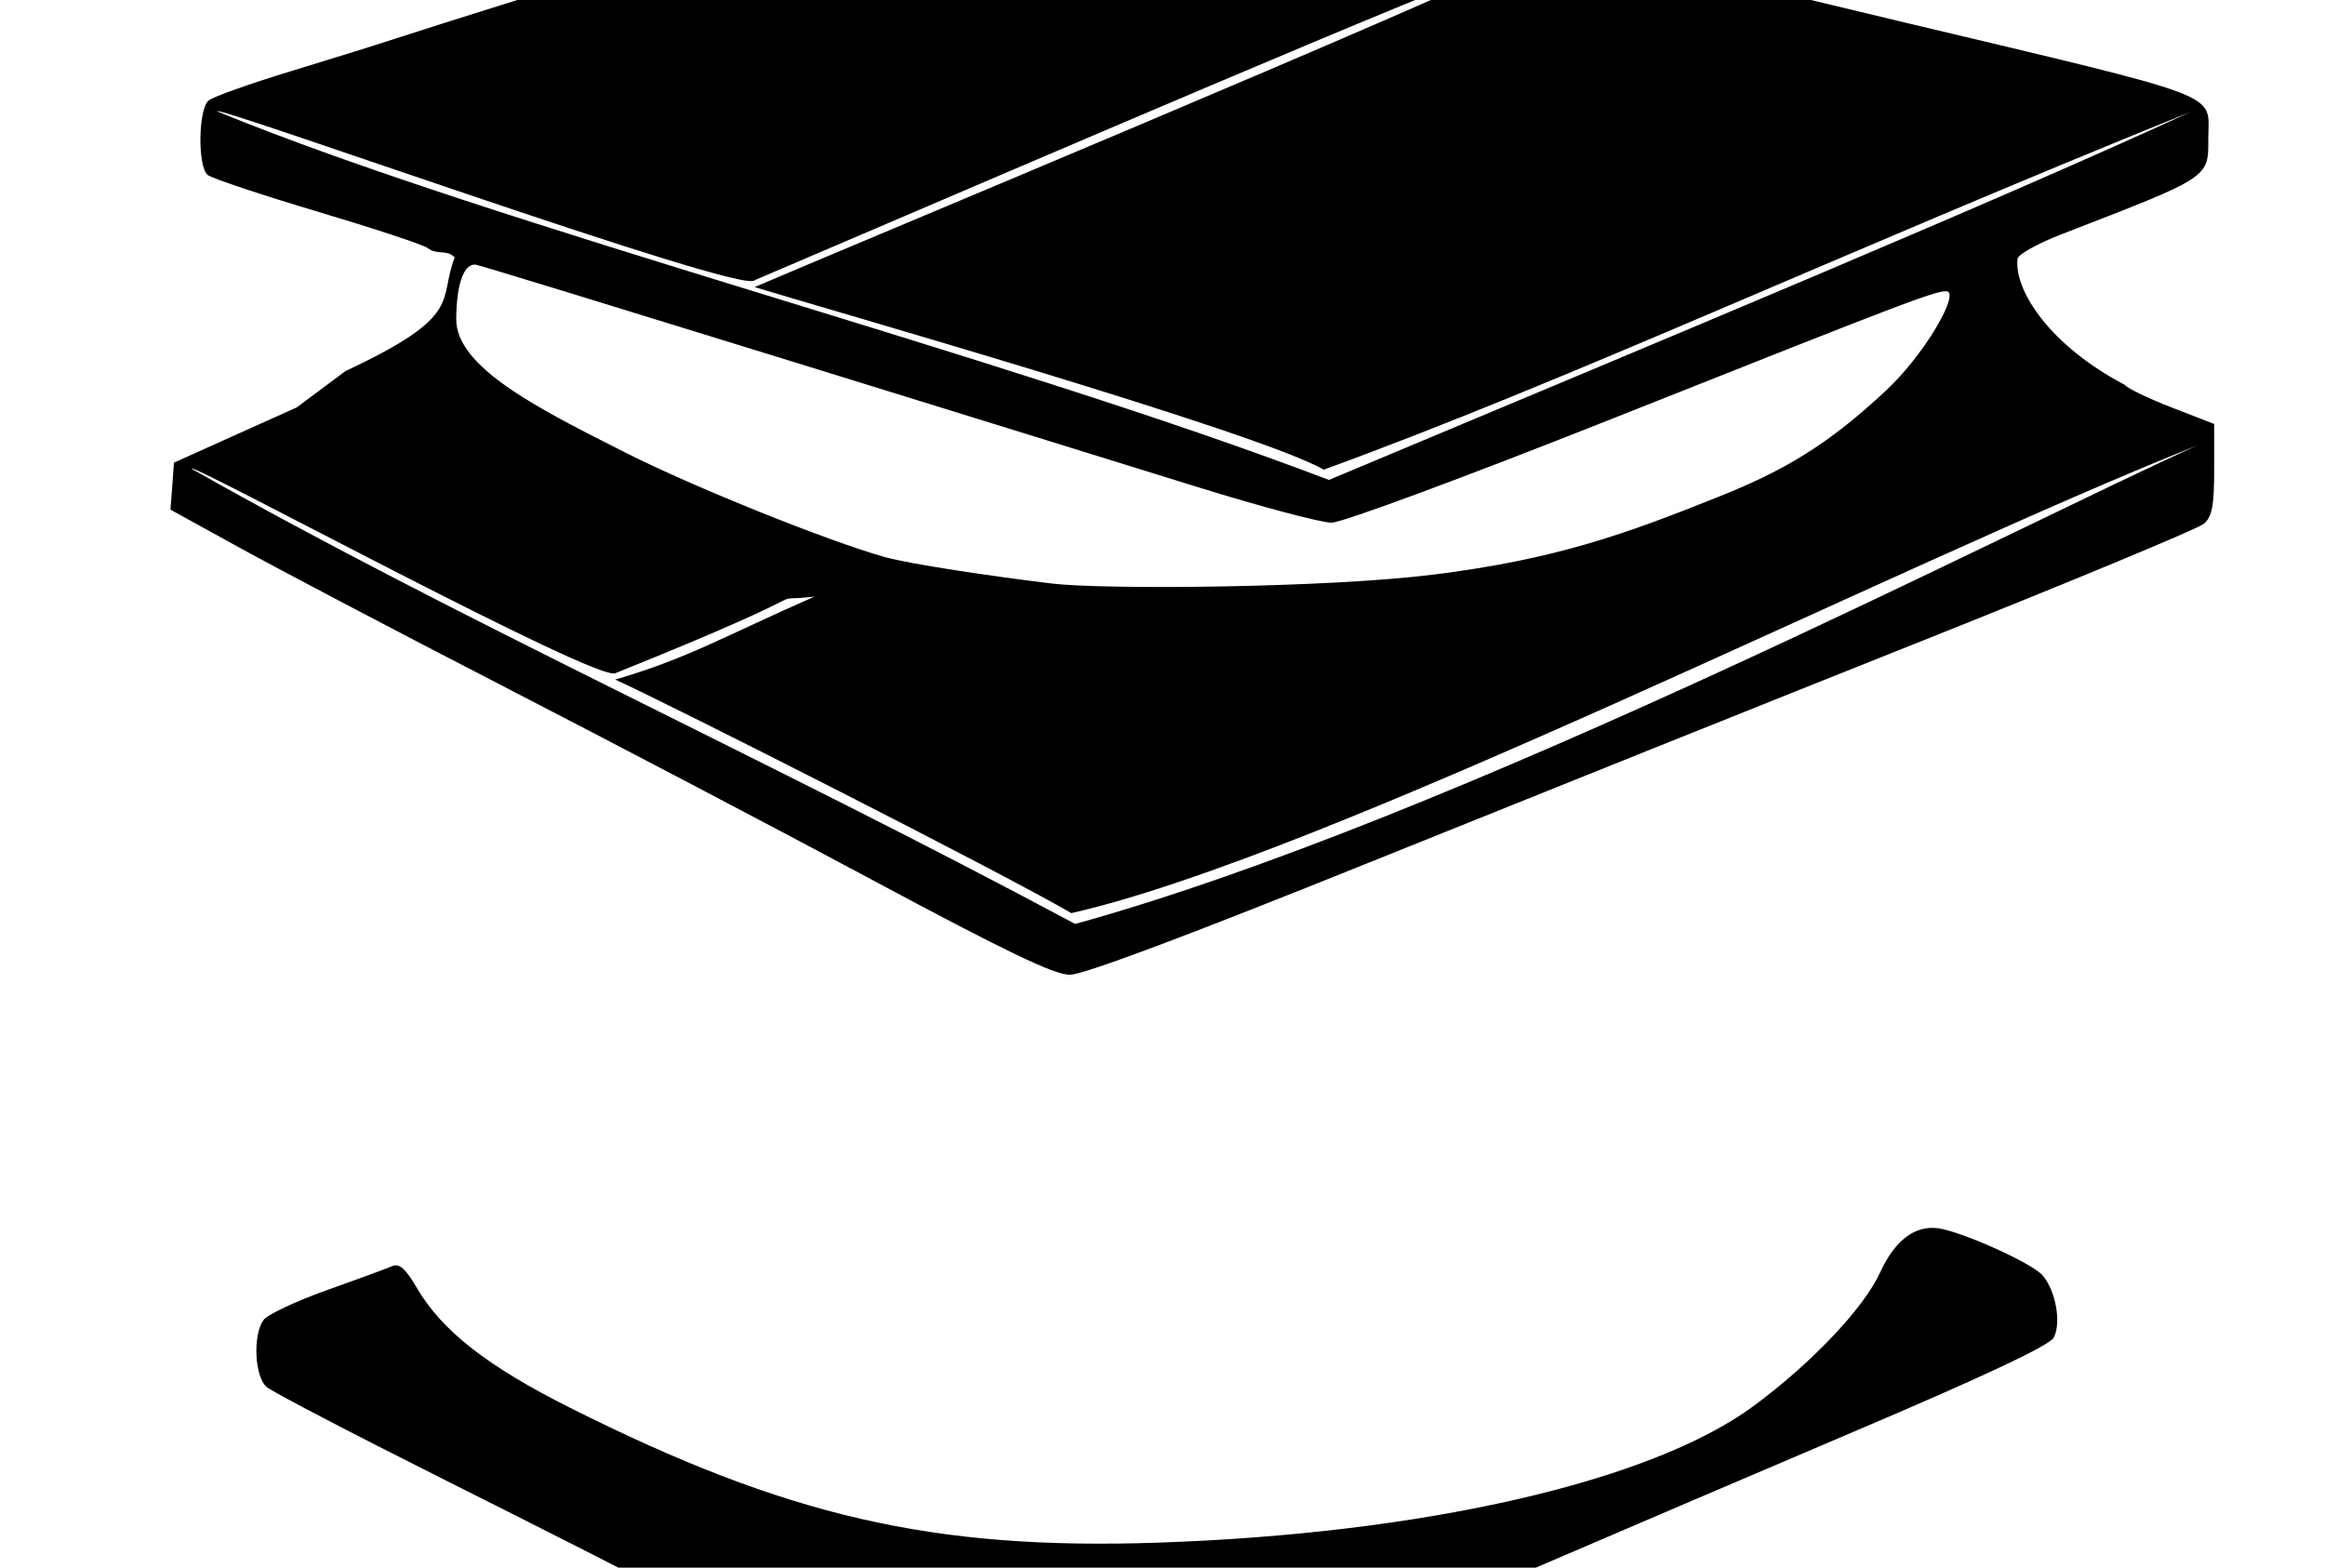
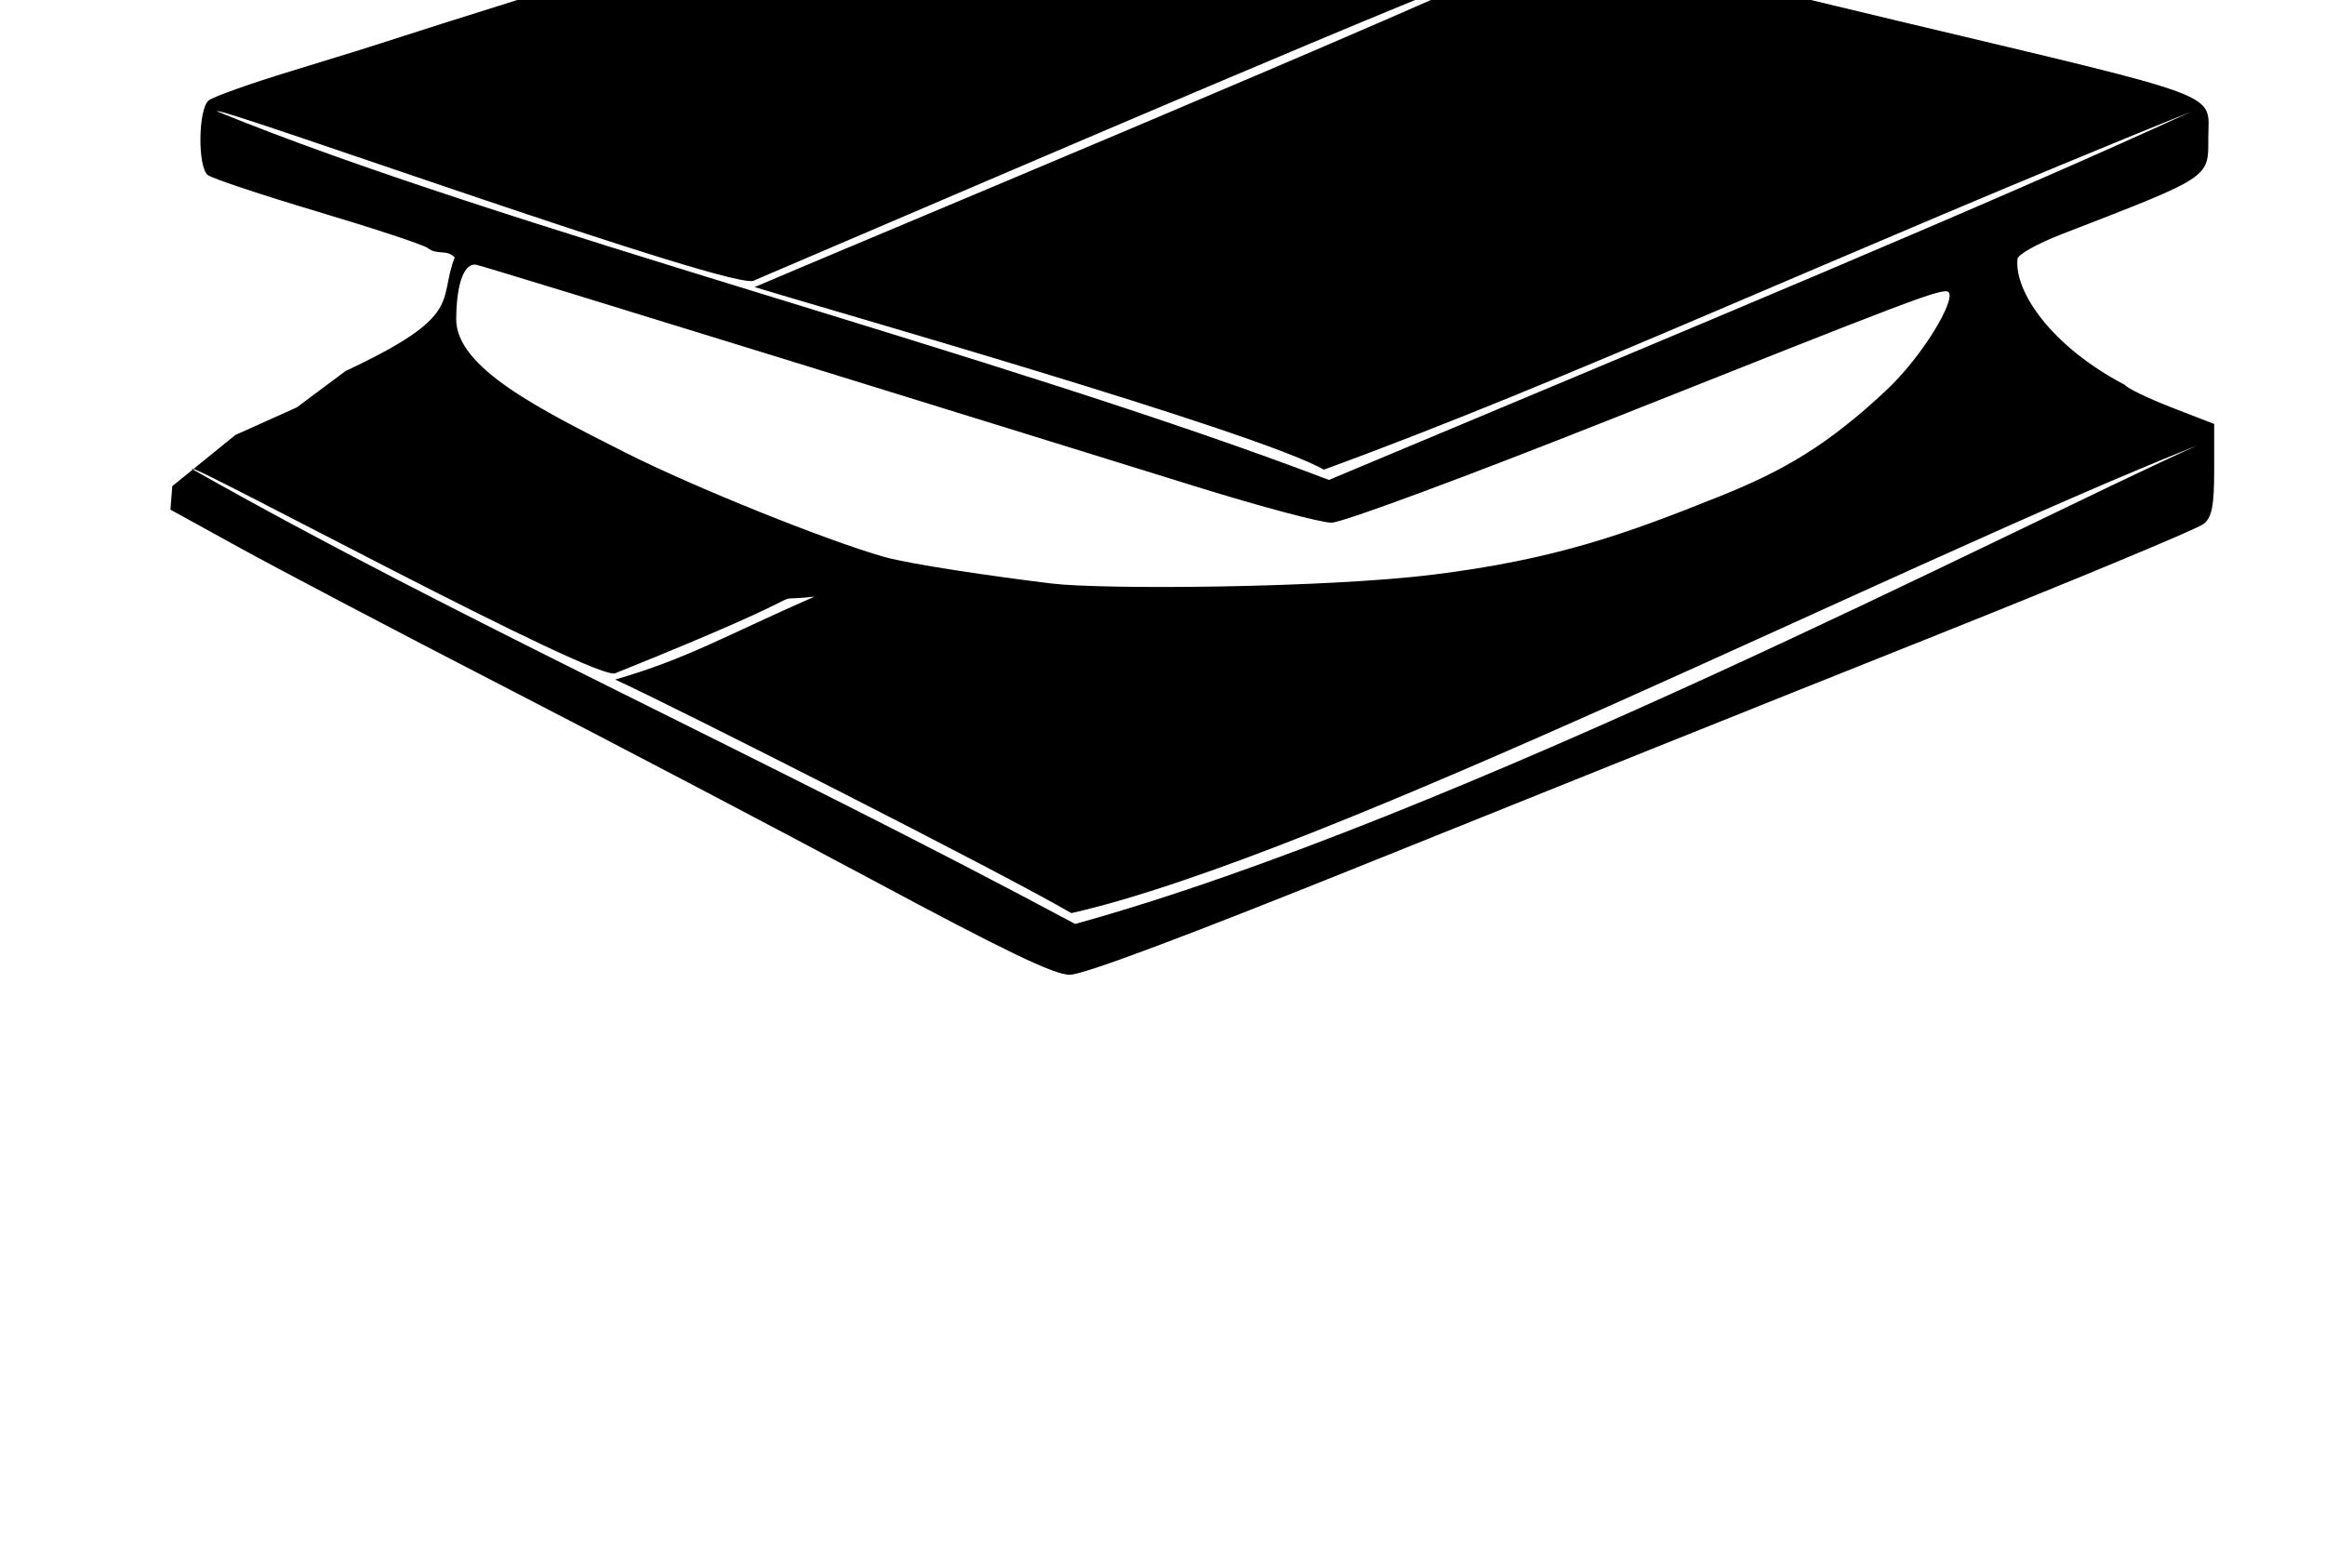
<svg xmlns="http://www.w3.org/2000/svg" xmlns:ns1="http://sodipodi.sourceforge.net/DTD/sodipodi-0.dtd" xmlns:ns2="http://www.inkscape.org/namespaces/inkscape" id="svg2608" ns1:version="0.32" ns2:version="0.46" width="396" height="267" version="1.0" ns1:docname="SMores.svg" ns2:output_extension="org.inkscape.output.svg.inkscape">
  <defs id="defs2611">
    <ns2:perspective ns1:type="inkscape:persp3d" ns2:vp_x="0 : 526.18109 : 1" ns2:vp_y="0 : 1000 : 0" ns2:vp_z="744.09448 : 526.18109 : 1" ns2:persp3d-origin="372.04724 : 350.78739 : 1" id="perspective2615" />
  </defs>
  <ns1:namedview ns2:window-height="1002" ns2:window-width="1280" ns2:pageshadow="2" ns2:pageopacity="0.0" guidetolerance="10.0" gridtolerance="10.0" objecttolerance="10.0" borderopacity="1.0" bordercolor="#666666" pagecolor="#ffffff" id="base" showgrid="false" ns2:zoom="0.6225817" ns2:cx="718.58267" ns2:cy="-91.558724" ns2:window-x="1148" ns2:window-y="-4" ns2:current-layer="svg2608" />
-   <path style="fill:#000000" d="M 183.656,-30.008 L 162.656,-23.415 C 151.095,-19.786 135.1,-14.818 127.125,-12.352 C 119.15,-9.886 111.5,-7.464 110.125,-6.977 C 108.75,-6.49 99.525,-3.572 89.625,-0.477 C 79.725,2.618 69.6,5.826 67.125,6.648 C 64.65,7.47 56.855,9.905 49.781,12.054 C 42.707,14.203 36.294,16.483 35.531,17.117 C 33.762,18.585 33.637,28.374 35.375,29.804 C 36.062,30.37 44.5,33.182 54.125,36.054 C 63.75,38.926 72.17,41.707 72.843,42.242 C 74.454,43.521 76.058,42.397 77.45,43.845 C 74.534,51.332 79.227,53.662 58.848,63.197 L 50.531,69.398 L 40.093,74.085 L 29.625,78.804 L 29.343,82.804 L 29.031,86.804 L 40.843,93.304 C 47.335,96.882 67.475,107.483 85.625,116.835 C 103.775,126.188 132.125,141.054 148.625,149.898 C 171.14,161.966 179.512,166.01 182.187,166.023 C 184.524,166.034 202.256,159.378 233.687,146.71 C 260.052,136.085 302.325,119.138 327.625,109.054 C 352.925,98.97 374.412,90.036 375.375,89.21 C 376.762,88.021 377.125,86.109 377.125,79.96 L 377.125,72.21 L 369.875,69.398 C 365.887,67.855 362.31,66.122 361.906,65.554 C 349.248,58.901 343.059,49.589 343.625,44.117 C 343.625,43.385 347,41.495 351.125,39.898 C 376.65,30.017 376.125,30.359 376.125,23.523 C 376.125,15.603 379.919,17.05 323.125,3.523 C 310.2,0.444 290.625,-4.276 279.625,-6.946 C 268.625,-9.616 254.45,-13.019 248.125,-14.508 C 241.8,-15.998 224.72,-20.079 210.156,-23.602 L 183.656,-30.008 z M 260.812,-7.852 C 246.34,-0.243 140.301,43.791 128.531,48.898 C 138.594,52.011 214.375,73.571 225.468,79.992 C 267.147,64.795 311.864,43.803 373.187,19.023 C 340.101,34.25 288.316,55.78 226.343,81.742 C 170.309,60.36 84.834,38.572 37.031,18.992 C 34.951,17.214 126.607,50.251 128.5,47.742 C 180.806,25.394 239.236,0.19 260.812,-7.852 z M 81.044,45.08 C 82.499,45.281 181.19,75.888 204.093,82.992 C 214.799,86.312 225.014,89.023 226.781,89.023 C 228.594,89.023 249.286,81.359 274.312,71.429 C 325.138,51.262 331,48.876 331.881,49.757 C 333.163,51.038 327.488,60.663 321.276,66.474 C 311.187,75.912 303.72,80.188 293.044,84.476 C 276.861,90.978 264.948,95.277 244.125,97.868 C 225.662,100.164 187.878,100.443 179.125,99.385 C 169.075,98.171 155.04,96.098 150.625,94.857 C 141.007,92.153 118.103,82.951 106.491,77.073 C 92.056,69.765 77.636,62.655 77.704,54.319 C 77.755,47.975 79.154,44.819 81.044,45.08 z M 374.25,75.867 C 343.896,89.481 247.888,139.472 183.125,157.367 C 130.254,129.053 77.622,105.349 32.687,79.867 C 30.849,77.84 102.71,116.866 104.906,114.617 C 144.407,98.743 128.47,102.8 138.718,101.617 C 123.399,108.344 117.103,112.168 104.781,115.742 C 114.368,120.106 170.926,148.762 182.468,155.523 C 225.738,145.733 323.468,96.054 374.25,75.867 z" id="path2673" ns1:nodetypes="ccsssssssssccccccccsssssscccccssssscccccccccccsssssssssssccccccccc" />
-   <path id="path2671" d="M 148.925,289.431 C 135.31,282.488 119.671,274.443 114.171,271.552 C 108.671,268.661 91.346,259.87 75.671,252.015 C 59.996,244.161 46.383,237.061 45.421,236.239 C 43.341,234.462 43.028,227.288 44.921,224.779 C 45.608,223.868 50.446,221.602 55.671,219.743 C 60.896,217.885 65.9,216.044 66.792,215.652 C 68.005,215.118 69.069,216.058 71.016,219.38 C 75.294,226.679 83.007,232.706 97.147,239.799 C 134.058,258.314 158.911,264.021 197.092,262.748 C 242.397,261.239 281.154,252.37 298.613,239.517 C 308.488,232.248 317.424,222.834 320.195,216.782 C 322.889,210.897 326.582,208.334 330.913,209.344 C 335.826,210.49 346.266,215.325 347.889,217.206 C 350.141,219.815 351.129,225.328 349.793,227.825 C 349.081,229.155 338.123,234.321 316.452,243.543 C 280.628,258.786 230.237,280.429 218.671,285.539 C 188.648,298.805 180.499,302.054 177.252,302.054 C 174.65,302.054 166.949,298.622 148.925,289.431 z" style="fill:#000000" />
+   <path style="fill:#000000" d="M 183.656,-30.008 L 162.656,-23.415 C 151.095,-19.786 135.1,-14.818 127.125,-12.352 C 119.15,-9.886 111.5,-7.464 110.125,-6.977 C 108.75,-6.49 99.525,-3.572 89.625,-0.477 C 79.725,2.618 69.6,5.826 67.125,6.648 C 64.65,7.47 56.855,9.905 49.781,12.054 C 42.707,14.203 36.294,16.483 35.531,17.117 C 33.762,18.585 33.637,28.374 35.375,29.804 C 36.062,30.37 44.5,33.182 54.125,36.054 C 63.75,38.926 72.17,41.707 72.843,42.242 C 74.454,43.521 76.058,42.397 77.45,43.845 C 74.534,51.332 79.227,53.662 58.848,63.197 L 50.531,69.398 L 40.093,74.085 L 29.343,82.804 L 29.031,86.804 L 40.843,93.304 C 47.335,96.882 67.475,107.483 85.625,116.835 C 103.775,126.188 132.125,141.054 148.625,149.898 C 171.14,161.966 179.512,166.01 182.187,166.023 C 184.524,166.034 202.256,159.378 233.687,146.71 C 260.052,136.085 302.325,119.138 327.625,109.054 C 352.925,98.97 374.412,90.036 375.375,89.21 C 376.762,88.021 377.125,86.109 377.125,79.96 L 377.125,72.21 L 369.875,69.398 C 365.887,67.855 362.31,66.122 361.906,65.554 C 349.248,58.901 343.059,49.589 343.625,44.117 C 343.625,43.385 347,41.495 351.125,39.898 C 376.65,30.017 376.125,30.359 376.125,23.523 C 376.125,15.603 379.919,17.05 323.125,3.523 C 310.2,0.444 290.625,-4.276 279.625,-6.946 C 268.625,-9.616 254.45,-13.019 248.125,-14.508 C 241.8,-15.998 224.72,-20.079 210.156,-23.602 L 183.656,-30.008 z M 260.812,-7.852 C 246.34,-0.243 140.301,43.791 128.531,48.898 C 138.594,52.011 214.375,73.571 225.468,79.992 C 267.147,64.795 311.864,43.803 373.187,19.023 C 340.101,34.25 288.316,55.78 226.343,81.742 C 170.309,60.36 84.834,38.572 37.031,18.992 C 34.951,17.214 126.607,50.251 128.5,47.742 C 180.806,25.394 239.236,0.19 260.812,-7.852 z M 81.044,45.08 C 82.499,45.281 181.19,75.888 204.093,82.992 C 214.799,86.312 225.014,89.023 226.781,89.023 C 228.594,89.023 249.286,81.359 274.312,71.429 C 325.138,51.262 331,48.876 331.881,49.757 C 333.163,51.038 327.488,60.663 321.276,66.474 C 311.187,75.912 303.72,80.188 293.044,84.476 C 276.861,90.978 264.948,95.277 244.125,97.868 C 225.662,100.164 187.878,100.443 179.125,99.385 C 169.075,98.171 155.04,96.098 150.625,94.857 C 141.007,92.153 118.103,82.951 106.491,77.073 C 92.056,69.765 77.636,62.655 77.704,54.319 C 77.755,47.975 79.154,44.819 81.044,45.08 z M 374.25,75.867 C 343.896,89.481 247.888,139.472 183.125,157.367 C 130.254,129.053 77.622,105.349 32.687,79.867 C 30.849,77.84 102.71,116.866 104.906,114.617 C 144.407,98.743 128.47,102.8 138.718,101.617 C 123.399,108.344 117.103,112.168 104.781,115.742 C 114.368,120.106 170.926,148.762 182.468,155.523 C 225.738,145.733 323.468,96.054 374.25,75.867 z" id="path2673" ns1:nodetypes="ccsssssssssccccccccsssssscccccssssscccccccccccsssssssssssccccccccc" />
</svg>